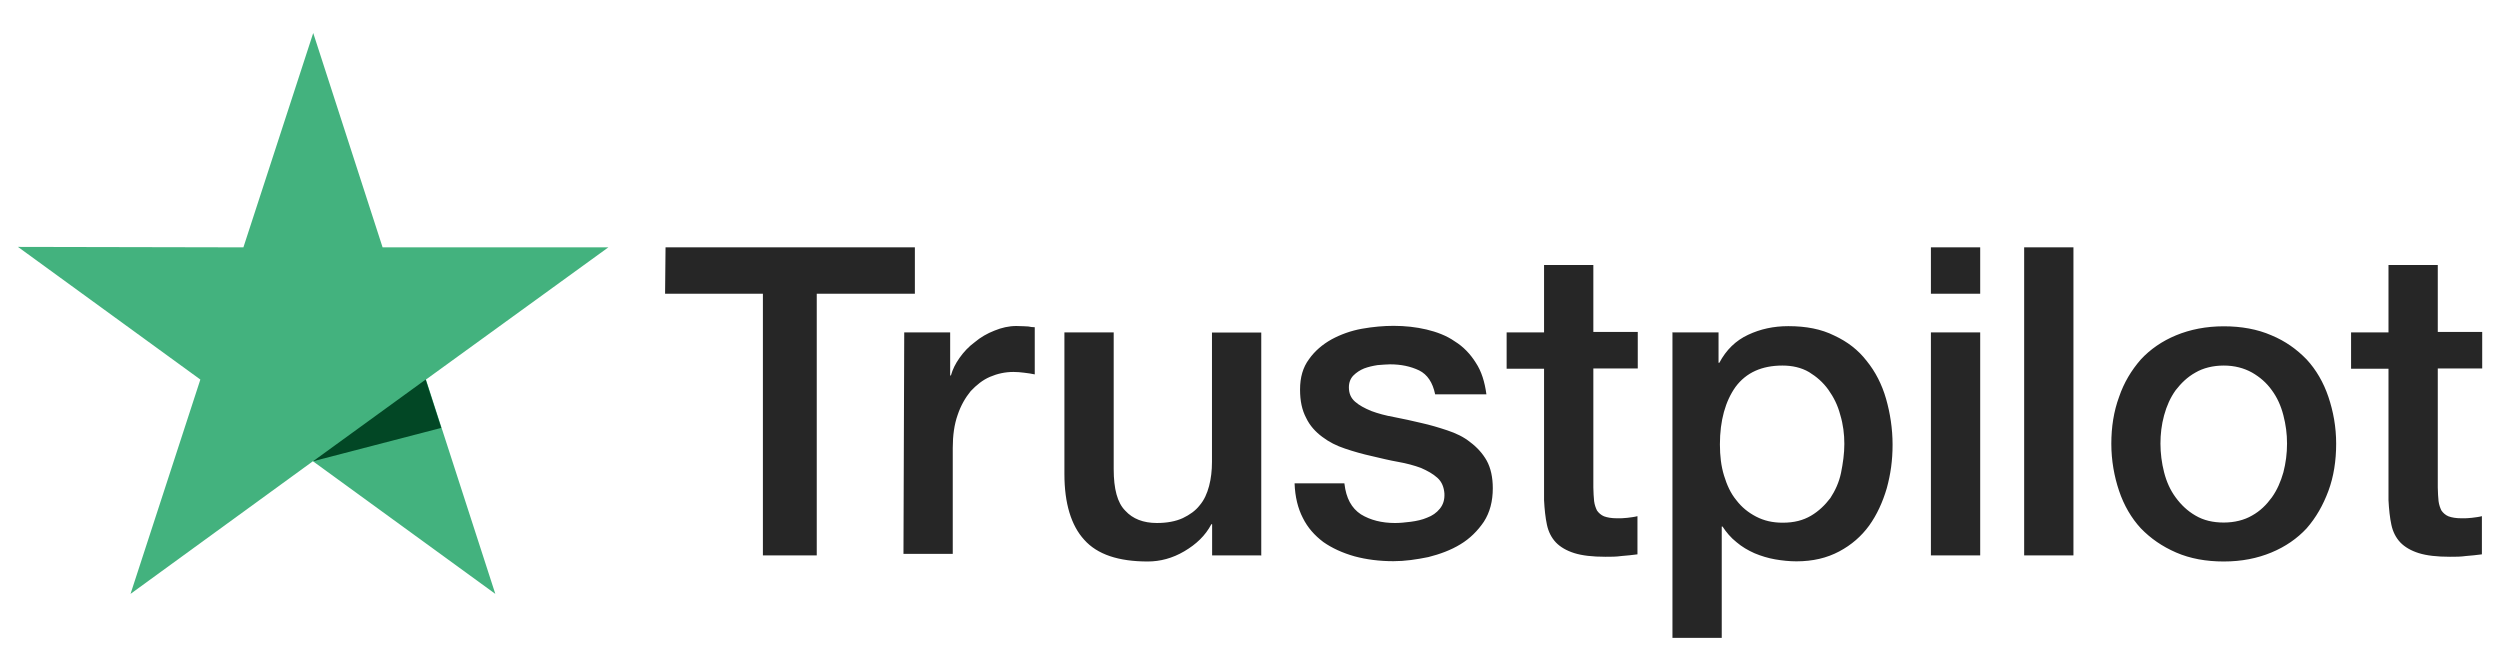
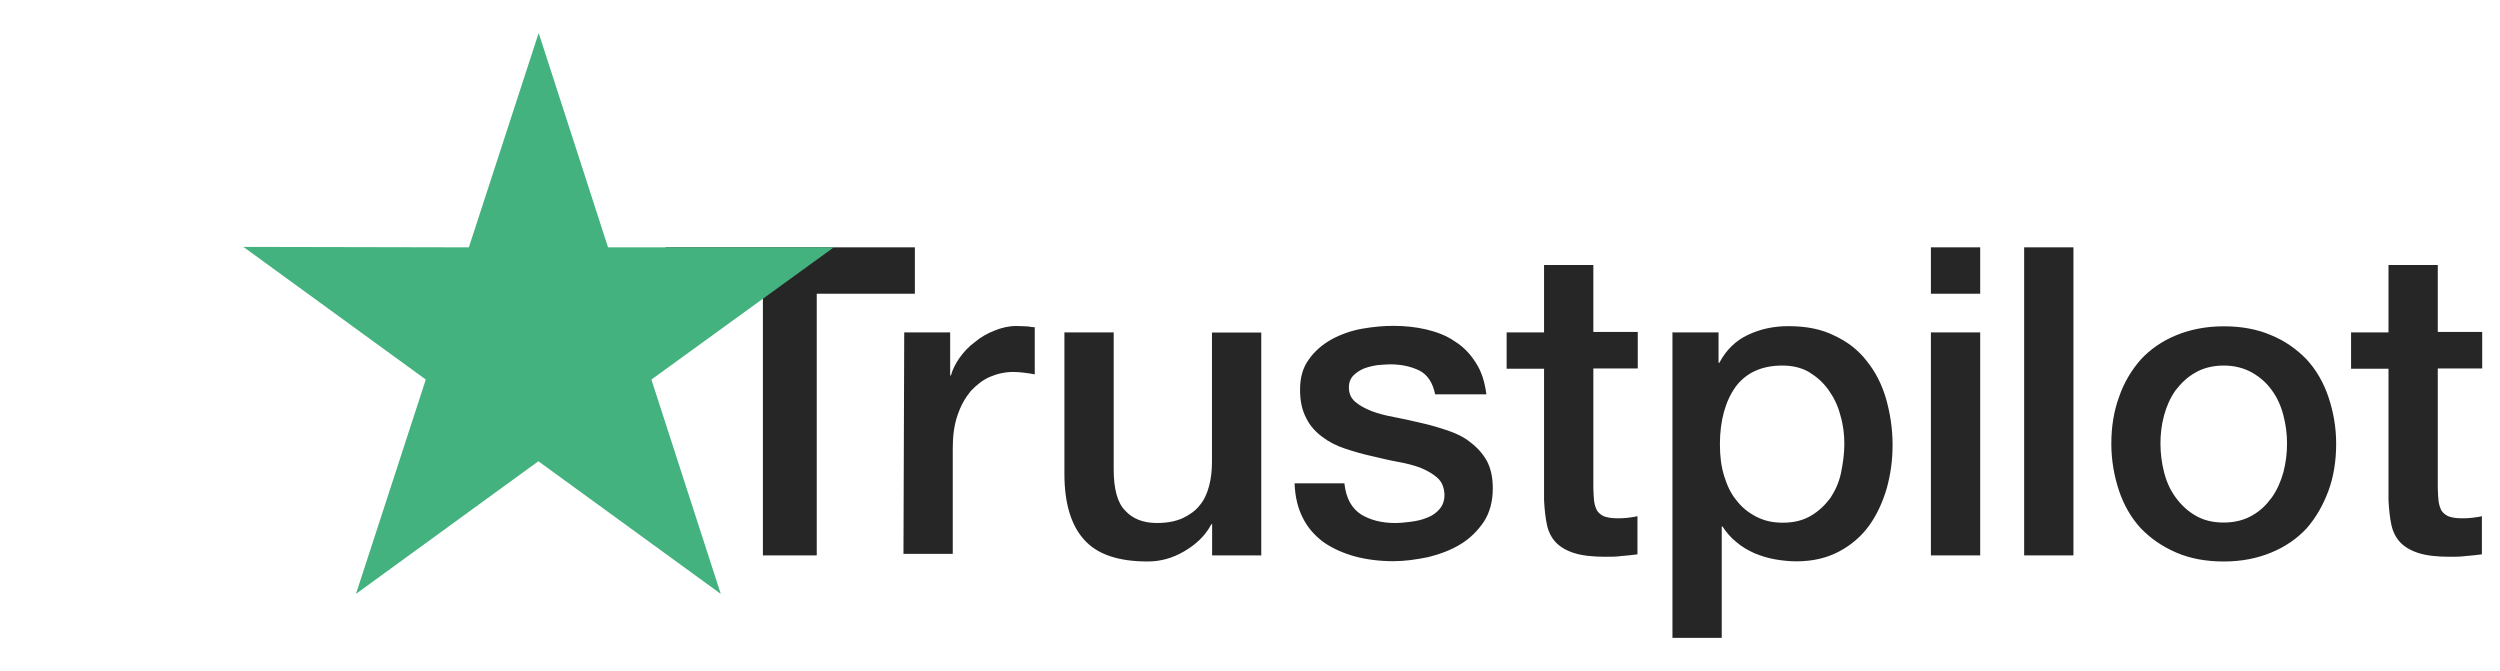
<svg xmlns="http://www.w3.org/2000/svg" id="Layer_1" viewBox="0 0 164.34 44.1">
  <defs>
    <style>.cls-1{clip-path:url(#clippath);}.cls-2{fill:none;}.cls-2,.cls-3,.cls-4,.cls-5{stroke-width:0px;}.cls-3{fill:#262626;}.cls-4{fill:#43b27e;}.cls-5{fill:#024725;}</style>
    <clipPath id="clippath">
-       <rect class="cls-2" x="-171.27" y="-493.21" width="404.12" height="161.67" />
-     </clipPath>
+       </clipPath>
  </defs>
  <g class="cls-1">
    <image width="6240" height="4160" transform="translate(-174.52 63.12) rotate(-90) scale(.11)" />
  </g>
  <path class="cls-3" d="M43.75,16.26h16.39v3.05h-6.45v17.2h-3.54v-17.2h-6.43l.03-3.05ZM59.44,21.85h3.02v2.83h.05c.11-.4.3-.78.57-1.16s.59-.73,1-1.03c.38-.32.81-.57,1.3-.76.46-.19.94-.3,1.43-.3.38,0,.65.03.78.03.13.03.3.05.43.05v3.1c-.22-.05-.46-.08-.7-.11s-.46-.05-.7-.05c-.54,0-1.05.11-1.54.32s-.89.54-1.27.94c-.35.43-.65.94-.86,1.57-.22.62-.32,1.35-.32,2.16v6.97h-3.24l.05-14.58ZM82.87,36.51h-3.19v-2.05h-.05c-.4.76-1,1.32-1.78,1.78-.78.46-1.59.67-2.4.67-1.92,0-3.32-.46-4.18-1.43-.86-.94-1.3-2.4-1.3-4.32v-9.31h3.24v8.99c0,1.3.24,2.21.76,2.73.49.54,1.19.81,2.08.81.67,0,1.24-.11,1.7-.32.46-.22.84-.49,1.11-.84.3-.35.49-.78.62-1.27s.19-1.03.19-1.59v-8.5h3.24v14.66h-.03ZM88.38,31.81c.11.94.46,1.59,1.08,2,.62.38,1.38.57,2.24.57.3,0,.65-.03,1.03-.08s.76-.13,1.08-.27c.35-.13.62-.32.84-.59s.32-.59.3-1c-.03-.4-.16-.76-.46-1.03s-.65-.46-1.08-.65c-.43-.16-.94-.3-1.51-.4s-1.13-.24-1.73-.38c-.59-.13-1.19-.3-1.75-.49-.57-.19-1.05-.43-1.51-.78-.43-.32-.81-.73-1.05-1.24-.27-.51-.4-1.11-.4-1.86,0-.81.19-1.46.59-2,.38-.54.89-.97,1.48-1.3.59-.32,1.27-.57,2-.7.73-.13,1.43-.19,2.08-.19.76,0,1.48.08,2.16.24.67.16,1.32.4,1.86.78.57.35,1.03.84,1.38,1.4.38.57.59,1.27.7,2.08h-3.37c-.16-.78-.51-1.3-1.05-1.57-.57-.27-1.19-.4-1.92-.4-.22,0-.51.03-.81.05-.32.05-.59.11-.89.22-.27.11-.51.27-.7.46-.19.19-.3.46-.3.78,0,.4.13.7.4.94.27.24.62.43,1.08.62.43.16.94.3,1.51.4.57.11,1.16.24,1.75.38.59.13,1.16.3,1.73.49.57.19,1.08.43,1.51.78.43.32.81.73,1.08,1.21.27.49.4,1.11.4,1.81,0,.86-.19,1.59-.59,2.21-.4.59-.92,1.11-1.54,1.48-.62.38-1.35.65-2.11.84-.78.16-1.54.27-2.29.27-.92,0-1.78-.11-2.56-.32-.78-.22-1.48-.54-2.05-.94-.57-.43-1.03-.94-1.35-1.59-.32-.62-.51-1.38-.54-2.27h3.27v.03h.03ZM99.04,21.85h2.46v-4.43h3.24v4.4h2.92v2.4h-2.92v7.83c0,.35.03.62.05.89.03.24.11.46.19.62.11.16.27.3.46.38.22.08.49.13.86.13.22,0,.46,0,.67-.03s.46-.05.67-.11v2.51c-.35.05-.7.08-1.05.11-.35.05-.67.05-1.05.05-.86,0-1.54-.08-2.05-.24s-.92-.4-1.21-.7c-.3-.32-.49-.7-.59-1.16s-.16-1.03-.19-1.62v-8.64h-2.46v-2.46.05ZM109.92,21.85h3.05v2h.05c.46-.86,1.08-1.46,1.89-1.84.81-.38,1.67-.57,2.65-.57,1.16,0,2.16.19,3.02.62.86.4,1.57.94,2.13,1.67.57.7,1,1.54,1.27,2.48.27.94.43,1.97.43,3.02s-.13,1.94-.38,2.86c-.27.92-.65,1.75-1.16,2.46-.51.7-1.16,1.27-1.97,1.7-.81.43-1.73.65-2.81.65-.46,0-.94-.05-1.4-.13s-.92-.22-1.35-.4c-.43-.19-.84-.43-1.19-.73-.38-.3-.67-.65-.92-1.03h-.05v7.32h-3.24v-20.09h-.03ZM121.24,29.19c0-.65-.08-1.3-.27-1.92-.16-.62-.43-1.16-.78-1.65-.35-.49-.78-.86-1.27-1.16-.51-.3-1.11-.43-1.75-.43-1.35,0-2.38.46-3.08,1.4-.67.94-1.03,2.21-1.03,3.78,0,.76.08,1.43.27,2.05.19.62.43,1.16.81,1.62.35.46.78.81,1.3,1.08s1.08.4,1.75.4c.76,0,1.35-.16,1.86-.46.51-.3.92-.7,1.27-1.16.32-.49.57-1.03.7-1.65.13-.65.22-1.27.22-1.92ZM126.93,16.26h3.24v3.05h-3.24v-3.05ZM126.93,21.85h3.24v14.66h-3.24v-14.66ZM133.06,16.26h3.24v20.25h-3.24v-20.25ZM146.18,36.91c-1.16,0-2.21-.19-3.13-.59-.92-.4-1.67-.92-2.32-1.59-.62-.67-1.11-1.51-1.43-2.46s-.51-2-.51-3.1.16-2.13.51-3.08c.32-.94.81-1.75,1.43-2.46.62-.67,1.4-1.21,2.32-1.59.92-.38,1.97-.59,3.13-.59s2.21.19,3.13.59c.92.38,1.67.92,2.32,1.59.62.67,1.11,1.51,1.43,2.46s.51,1.97.51,3.08-.16,2.16-.51,3.1-.81,1.75-1.43,2.46c-.62.67-1.4,1.21-2.32,1.59-.92.38-1.94.59-3.13.59ZM146.18,34.35c.7,0,1.35-.16,1.86-.46.54-.3.94-.7,1.3-1.19.35-.49.59-1.05.76-1.65.16-.62.24-1.24.24-1.89s-.08-1.24-.24-1.86-.4-1.16-.76-1.65c-.35-.49-.78-.86-1.3-1.16-.54-.3-1.16-.46-1.86-.46s-1.35.16-1.86.46c-.54.3-.94.7-1.3,1.16-.35.49-.59,1.03-.76,1.65s-.24,1.24-.24,1.86.08,1.27.24,1.89c.16.62.4,1.16.76,1.65s.78.89,1.3,1.19c.54.32,1.16.46,1.86.46ZM154.55,21.85h2.46v-4.43h3.24v4.4h2.92v2.4h-2.92v7.83c0,.35.03.62.05.89.03.24.11.46.19.62.11.16.27.3.46.38.22.08.49.13.86.13.22,0,.46,0,.67-.03s.46-.05.67-.11v2.51c-.35.05-.7.08-1.05.11-.35.05-.67.05-1.05.05-.86,0-1.54-.08-2.05-.24-.51-.16-.92-.4-1.21-.7-.3-.32-.49-.7-.59-1.16s-.16-1.03-.19-1.62v-8.64h-2.46v-2.46.05Z" />
-   <path class="cls-4" d="M39.97,16.26h-14.82l-4.56-14.09-4.59,14.09-14.82-.03,11.99,8.72-4.59,14.09,11.99-8.72,11.99,8.72-4.56-14.09,11.99-8.69Z" />
-   <path class="cls-5" d="M29.01,28.14l-1.03-3.19-7.4,5.37,8.42-2.19Z" />
+   <path class="cls-4" d="M39.97,16.26l-4.56-14.09-4.59,14.09-14.82-.03,11.99,8.72-4.59,14.09,11.99-8.72,11.99,8.72-4.56-14.09,11.99-8.69Z" />
</svg>